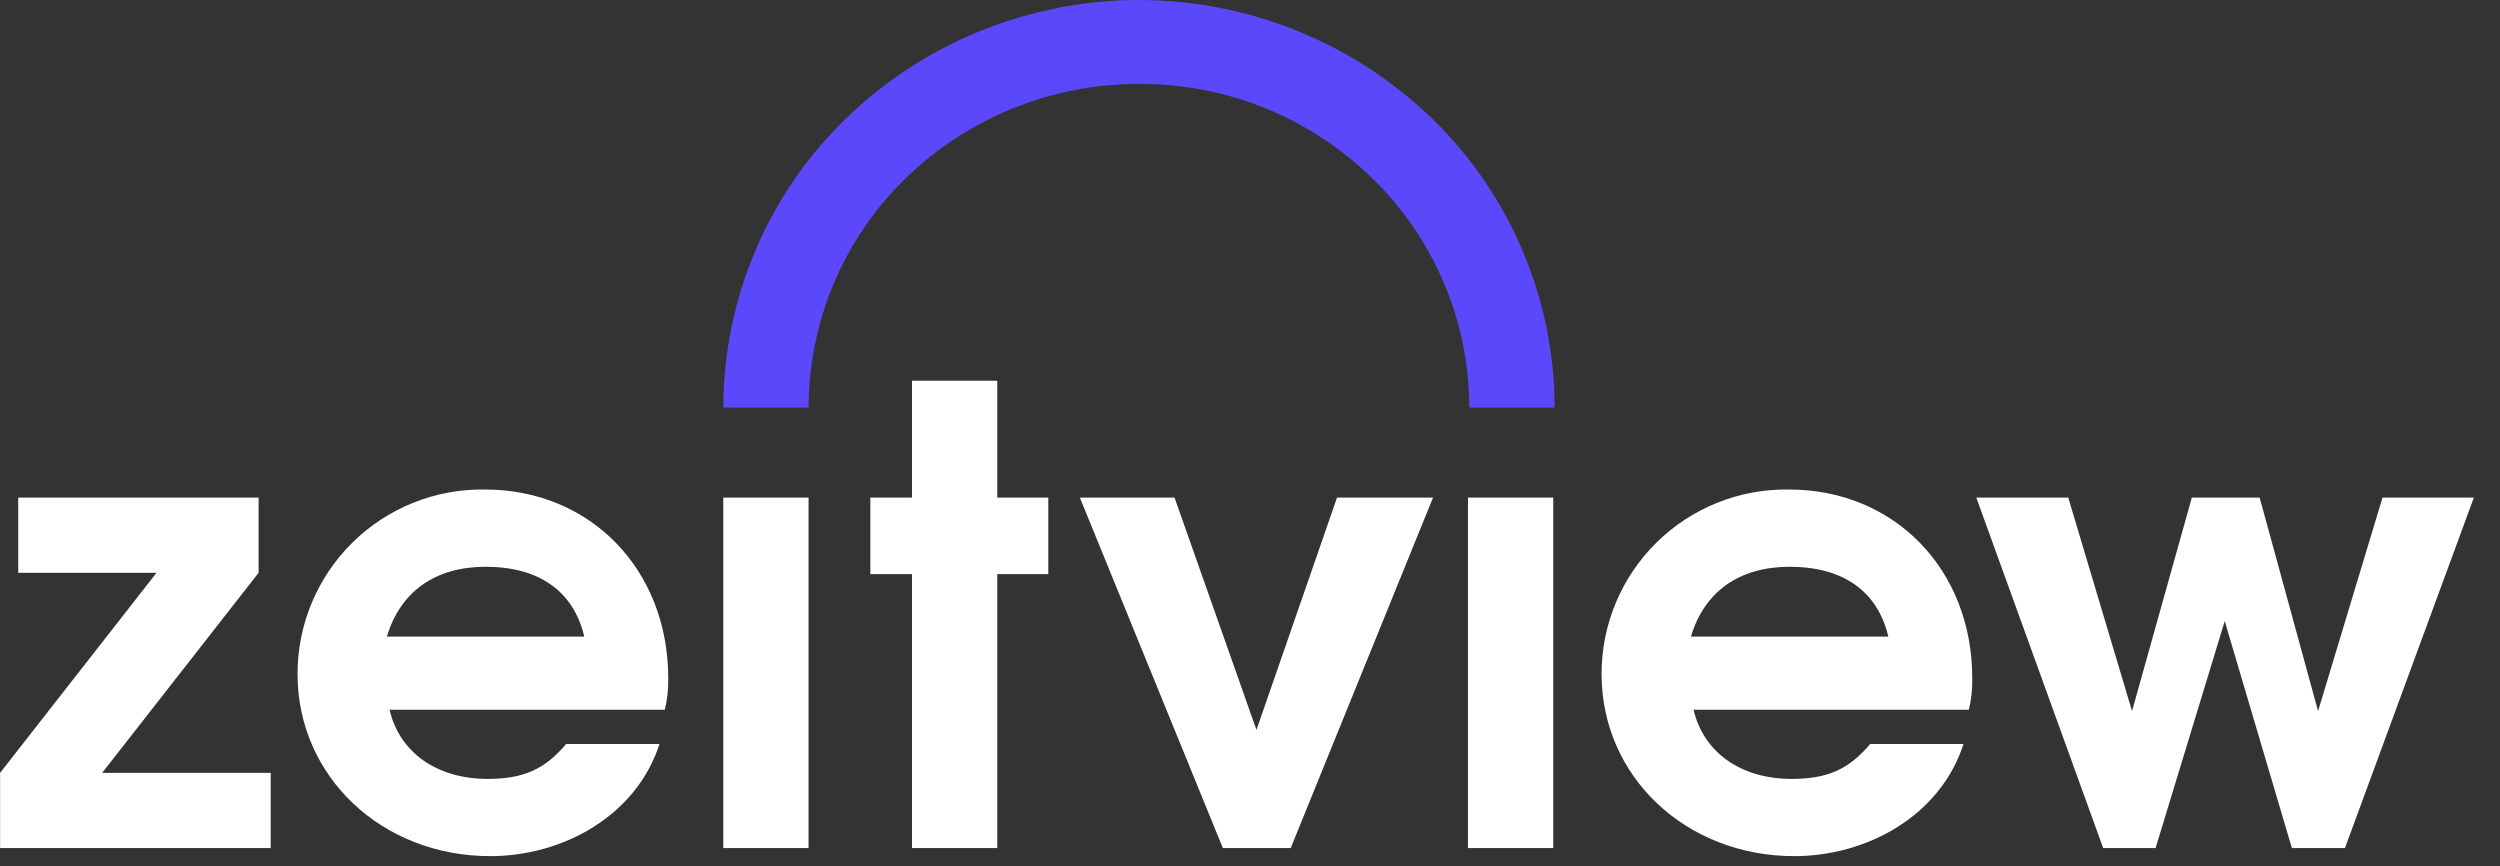
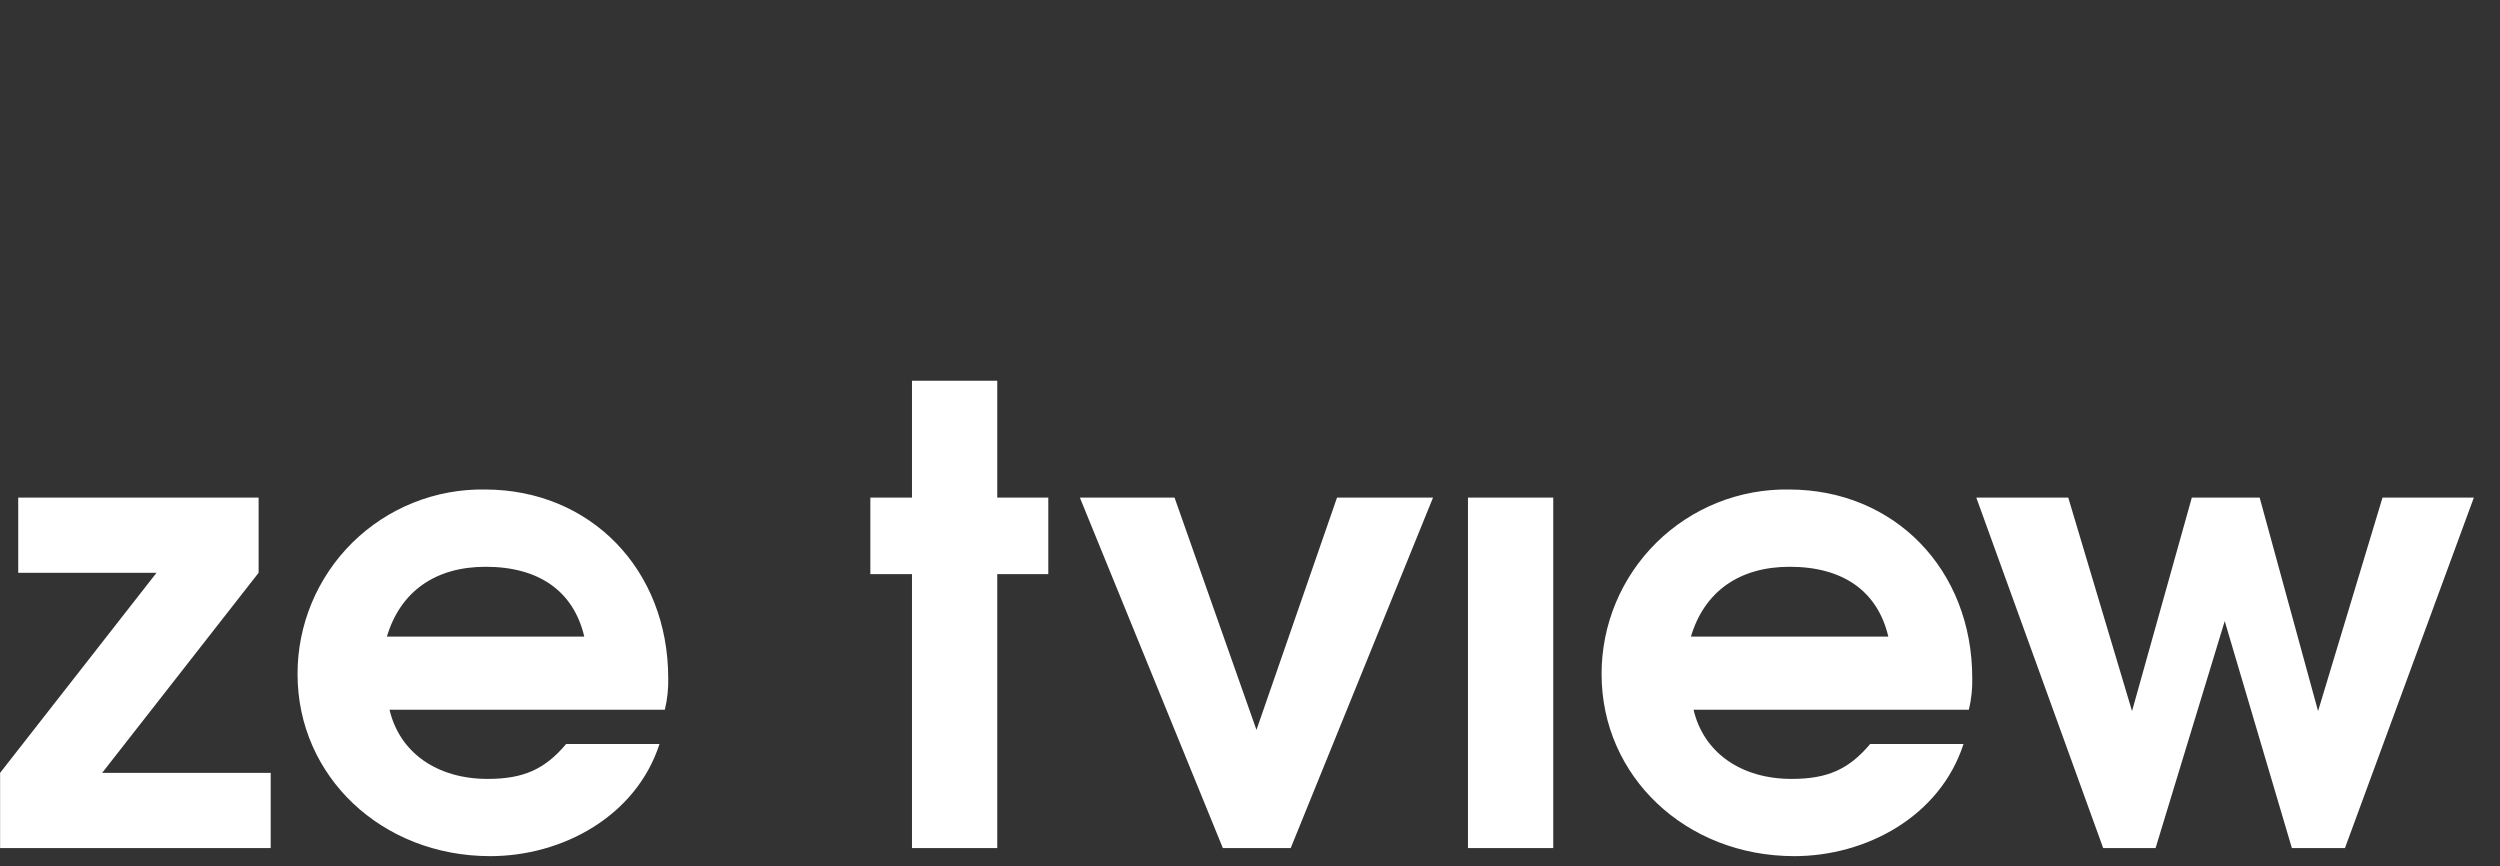
<svg xmlns="http://www.w3.org/2000/svg" width="101" height="35" viewBox="0 0 101 35" fill="none">
  <rect x="0" y="0" width="101" height="35" fill="#333333" stroke="none" />
-   <path fill-rule="evenodd" clip-rule="evenodd" d="M42.351 20.102V23.195H40.289V34.263H36.844V23.195H35.162V20.102H36.844V15.382H40.289V20.102H42.351ZM19.59 19.776C23.849 19.776 26.996 23.004 26.996 27.399C27.006 27.828 26.96 28.257 26.859 28.674H15.737C16.144 30.411 17.663 31.468 19.698 31.468C21.136 31.468 22.004 31.089 22.872 30.058H26.644C25.694 32.987 22.71 34.588 19.807 34.588C15.413 34.588 12.021 31.36 12.021 27.236C12.019 26.247 12.214 25.267 12.595 24.354C12.977 23.441 13.536 22.613 14.24 21.918C14.945 21.224 15.781 20.677 16.7 20.309C17.618 19.941 18.601 19.76 19.59 19.776ZM15.63 25.719H23.605C23.171 23.872 21.76 22.896 19.618 22.898C17.583 22.898 16.173 23.901 15.63 25.719ZM10.936 31.224V34.263H0.004V31.224L6.324 23.14H0.736V20.102H10.448V23.14L4.127 31.224H10.936ZM32.666 34.263V20.102H29.221V34.263H32.666ZM57.895 20.102H54.016L50.761 29.488L47.451 20.102H43.626L49.404 34.263H52.144L57.895 20.102ZM62.751 20.102V34.263H59.306V20.102H62.751ZM79.679 27.399C79.679 23.004 76.532 19.776 72.273 19.776C71.284 19.76 70.301 19.941 69.382 20.309C68.464 20.677 67.628 21.224 66.923 21.918C66.219 22.613 65.659 23.441 65.278 24.354C64.897 25.267 64.702 26.247 64.704 27.236C64.704 31.36 68.095 34.588 72.49 34.588C75.393 34.588 78.377 32.987 79.326 30.058H75.555C74.687 31.089 73.819 31.468 72.381 31.468C70.346 31.468 68.827 30.411 68.42 28.674H79.542C79.642 28.257 79.689 27.828 79.679 27.399ZM68.313 25.719C68.856 23.901 70.266 22.898 72.301 22.898C74.443 22.896 75.854 23.872 76.288 25.719H68.313ZM96.254 20.102H99.944L94.736 34.263H92.592L89.879 25.093L87.085 34.263H84.969L79.842 20.102H83.557L86.134 28.728L88.55 20.102H91.29L93.65 28.728L96.254 20.102Z" fill="white" />
-   <path fill-rule="evenodd" clip-rule="evenodd" d="M46.014 3.391C42.488 3.384 39.1 4.757 36.573 7.216C35.339 8.42 34.358 9.859 33.687 11.447C33.016 13.036 32.669 14.742 32.666 16.467H29.221C29.224 14.298 29.66 12.151 30.503 10.153C31.346 8.154 32.579 6.344 34.131 4.829C37.311 1.733 41.574 0 46.013 0C50.451 0 54.715 1.733 57.895 4.829C59.447 6.344 60.68 8.154 61.524 10.153C62.367 12.151 62.803 14.297 62.807 16.467H59.36C59.357 14.742 59.01 13.036 58.34 11.447C57.669 9.859 56.688 8.42 55.453 7.216C52.934 4.746 49.541 3.372 46.014 3.391Z" fill="#5B48FB" />
+   <path fill-rule="evenodd" clip-rule="evenodd" d="M42.351 20.102V23.195H40.289V34.263H36.844V23.195H35.162V20.102H36.844V15.382H40.289V20.102H42.351ZM19.59 19.776C23.849 19.776 26.996 23.004 26.996 27.399C27.006 27.828 26.96 28.257 26.859 28.674H15.737C16.144 30.411 17.663 31.468 19.698 31.468C21.136 31.468 22.004 31.089 22.872 30.058H26.644C25.694 32.987 22.71 34.588 19.807 34.588C15.413 34.588 12.021 31.36 12.021 27.236C12.019 26.247 12.214 25.267 12.595 24.354C12.977 23.441 13.536 22.613 14.24 21.918C14.945 21.224 15.781 20.677 16.7 20.309C17.618 19.941 18.601 19.76 19.59 19.776ZM15.63 25.719H23.605C23.171 23.872 21.76 22.896 19.618 22.898C17.583 22.898 16.173 23.901 15.63 25.719ZM10.936 31.224V34.263H0.004V31.224L6.324 23.14H0.736V20.102H10.448V23.14L4.127 31.224H10.936ZM32.666 34.263V20.102V34.263H32.666ZM57.895 20.102H54.016L50.761 29.488L47.451 20.102H43.626L49.404 34.263H52.144L57.895 20.102ZM62.751 20.102V34.263H59.306V20.102H62.751ZM79.679 27.399C79.679 23.004 76.532 19.776 72.273 19.776C71.284 19.76 70.301 19.941 69.382 20.309C68.464 20.677 67.628 21.224 66.923 21.918C66.219 22.613 65.659 23.441 65.278 24.354C64.897 25.267 64.702 26.247 64.704 27.236C64.704 31.36 68.095 34.588 72.49 34.588C75.393 34.588 78.377 32.987 79.326 30.058H75.555C74.687 31.089 73.819 31.468 72.381 31.468C70.346 31.468 68.827 30.411 68.42 28.674H79.542C79.642 28.257 79.689 27.828 79.679 27.399ZM68.313 25.719C68.856 23.901 70.266 22.898 72.301 22.898C74.443 22.896 75.854 23.872 76.288 25.719H68.313ZM96.254 20.102H99.944L94.736 34.263H92.592L89.879 25.093L87.085 34.263H84.969L79.842 20.102H83.557L86.134 28.728L88.55 20.102H91.29L93.65 28.728L96.254 20.102Z" fill="white" />
</svg>